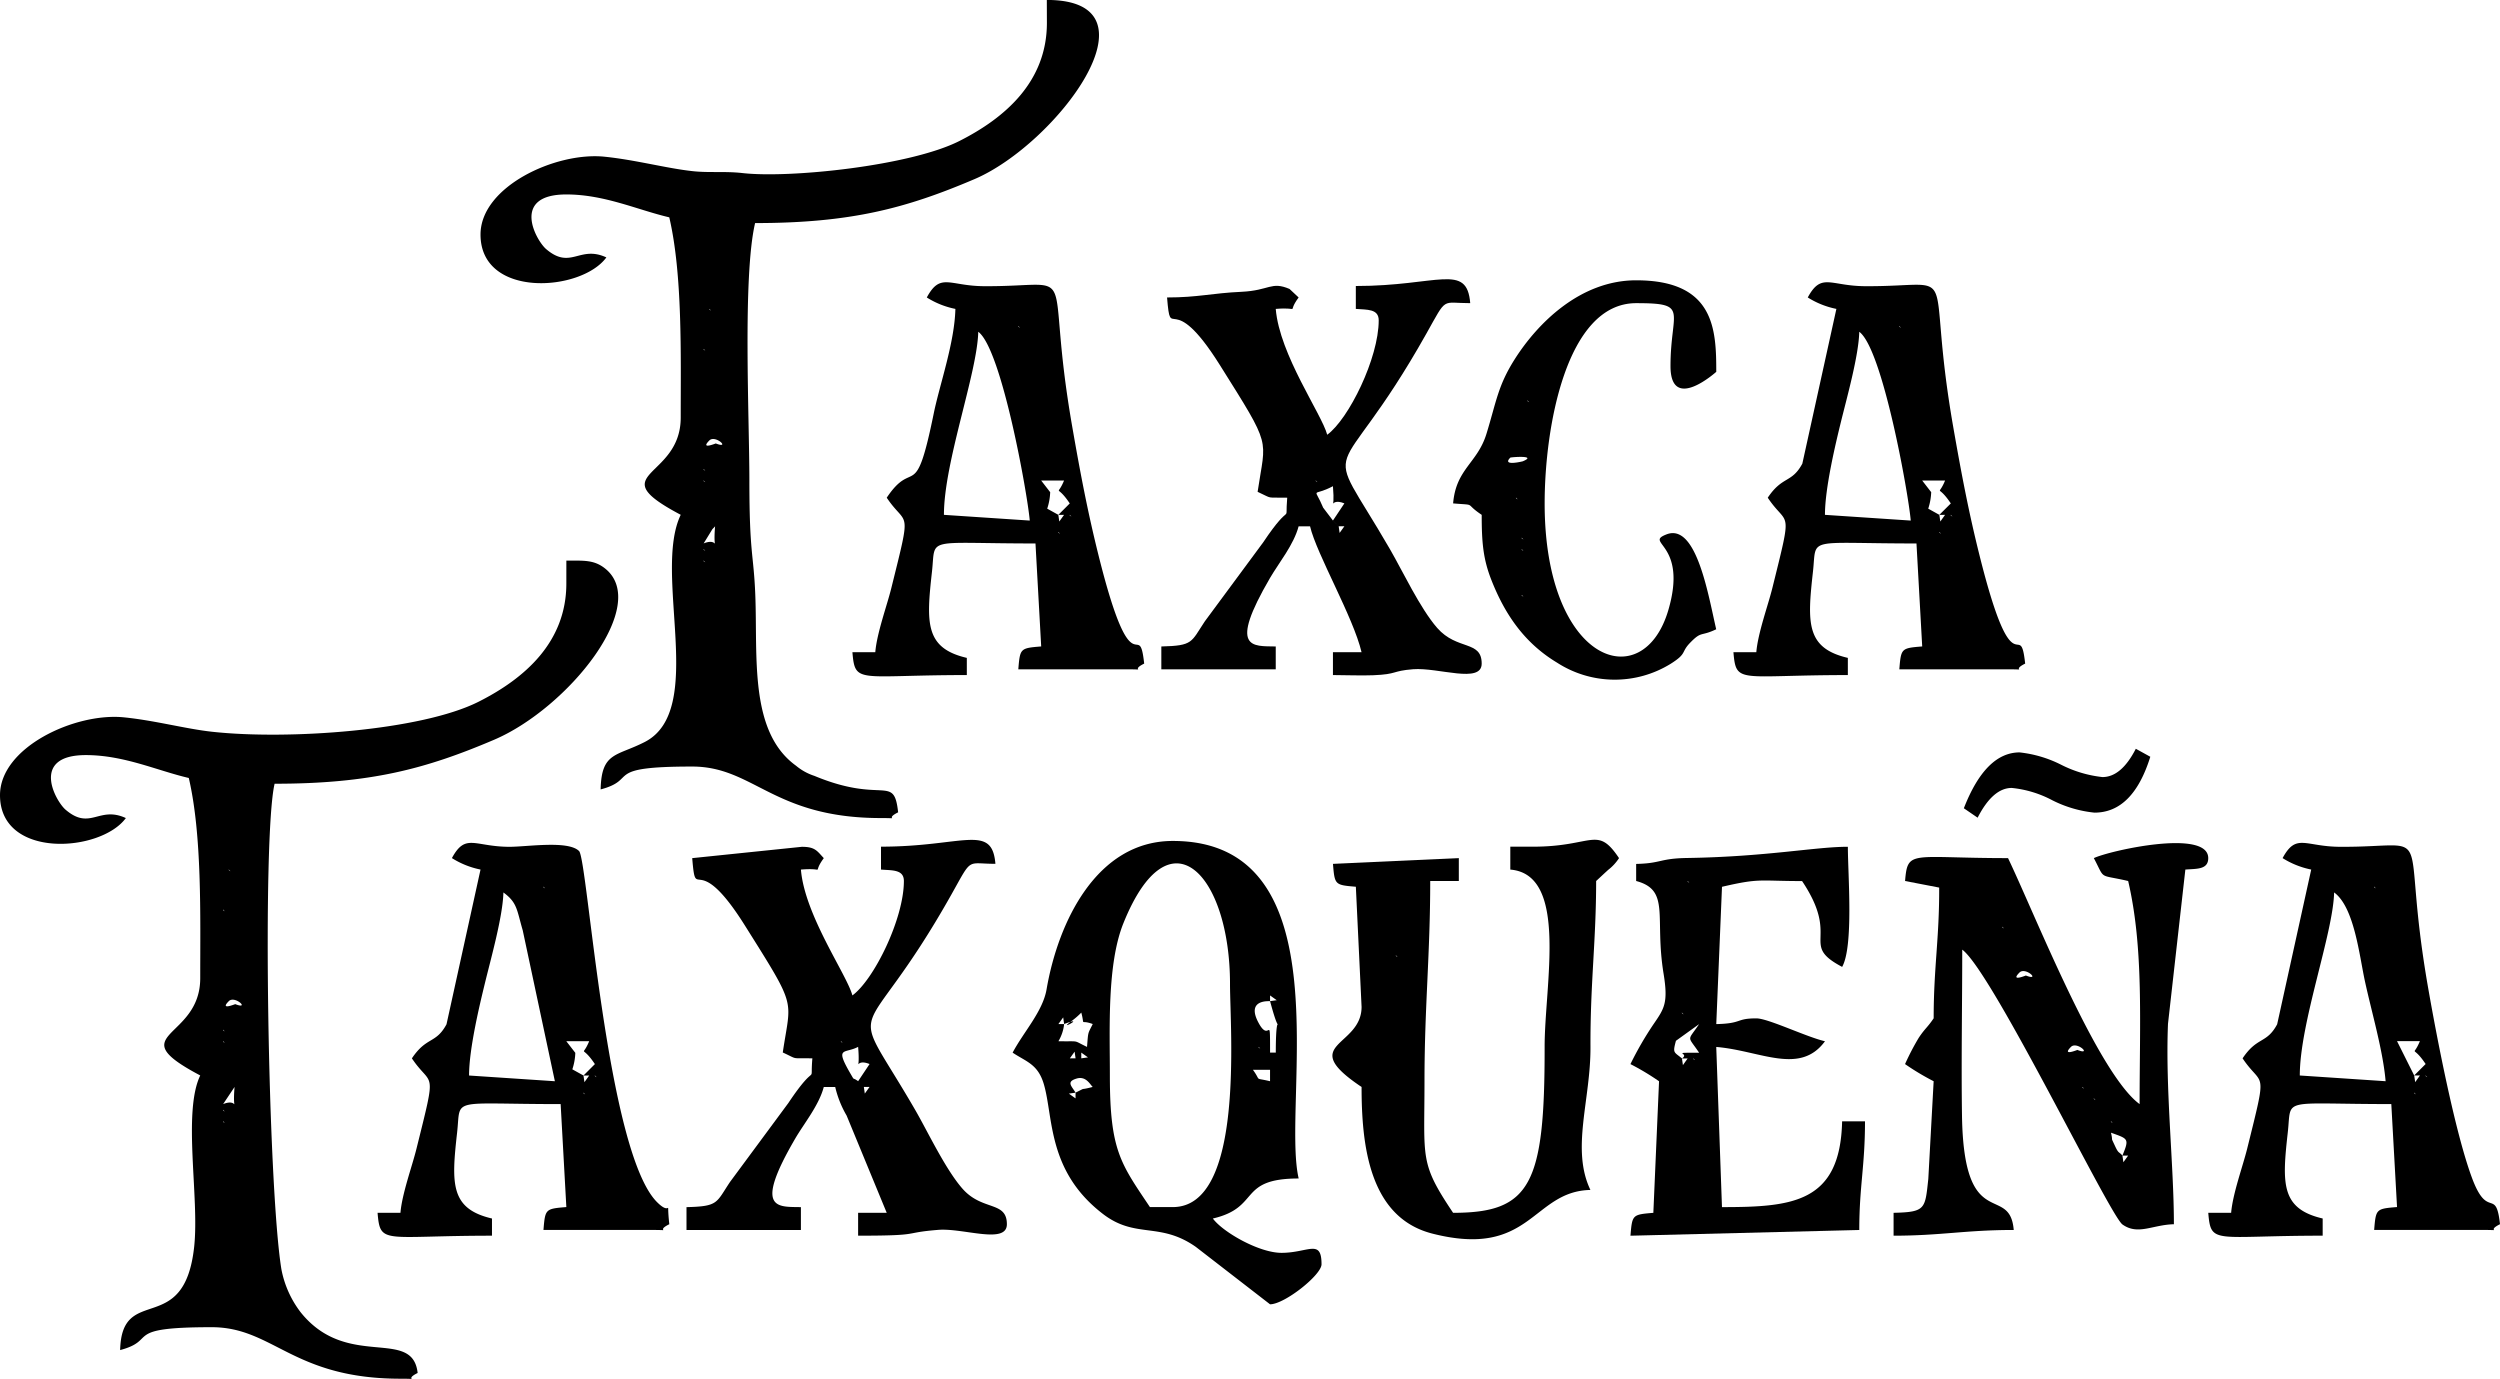
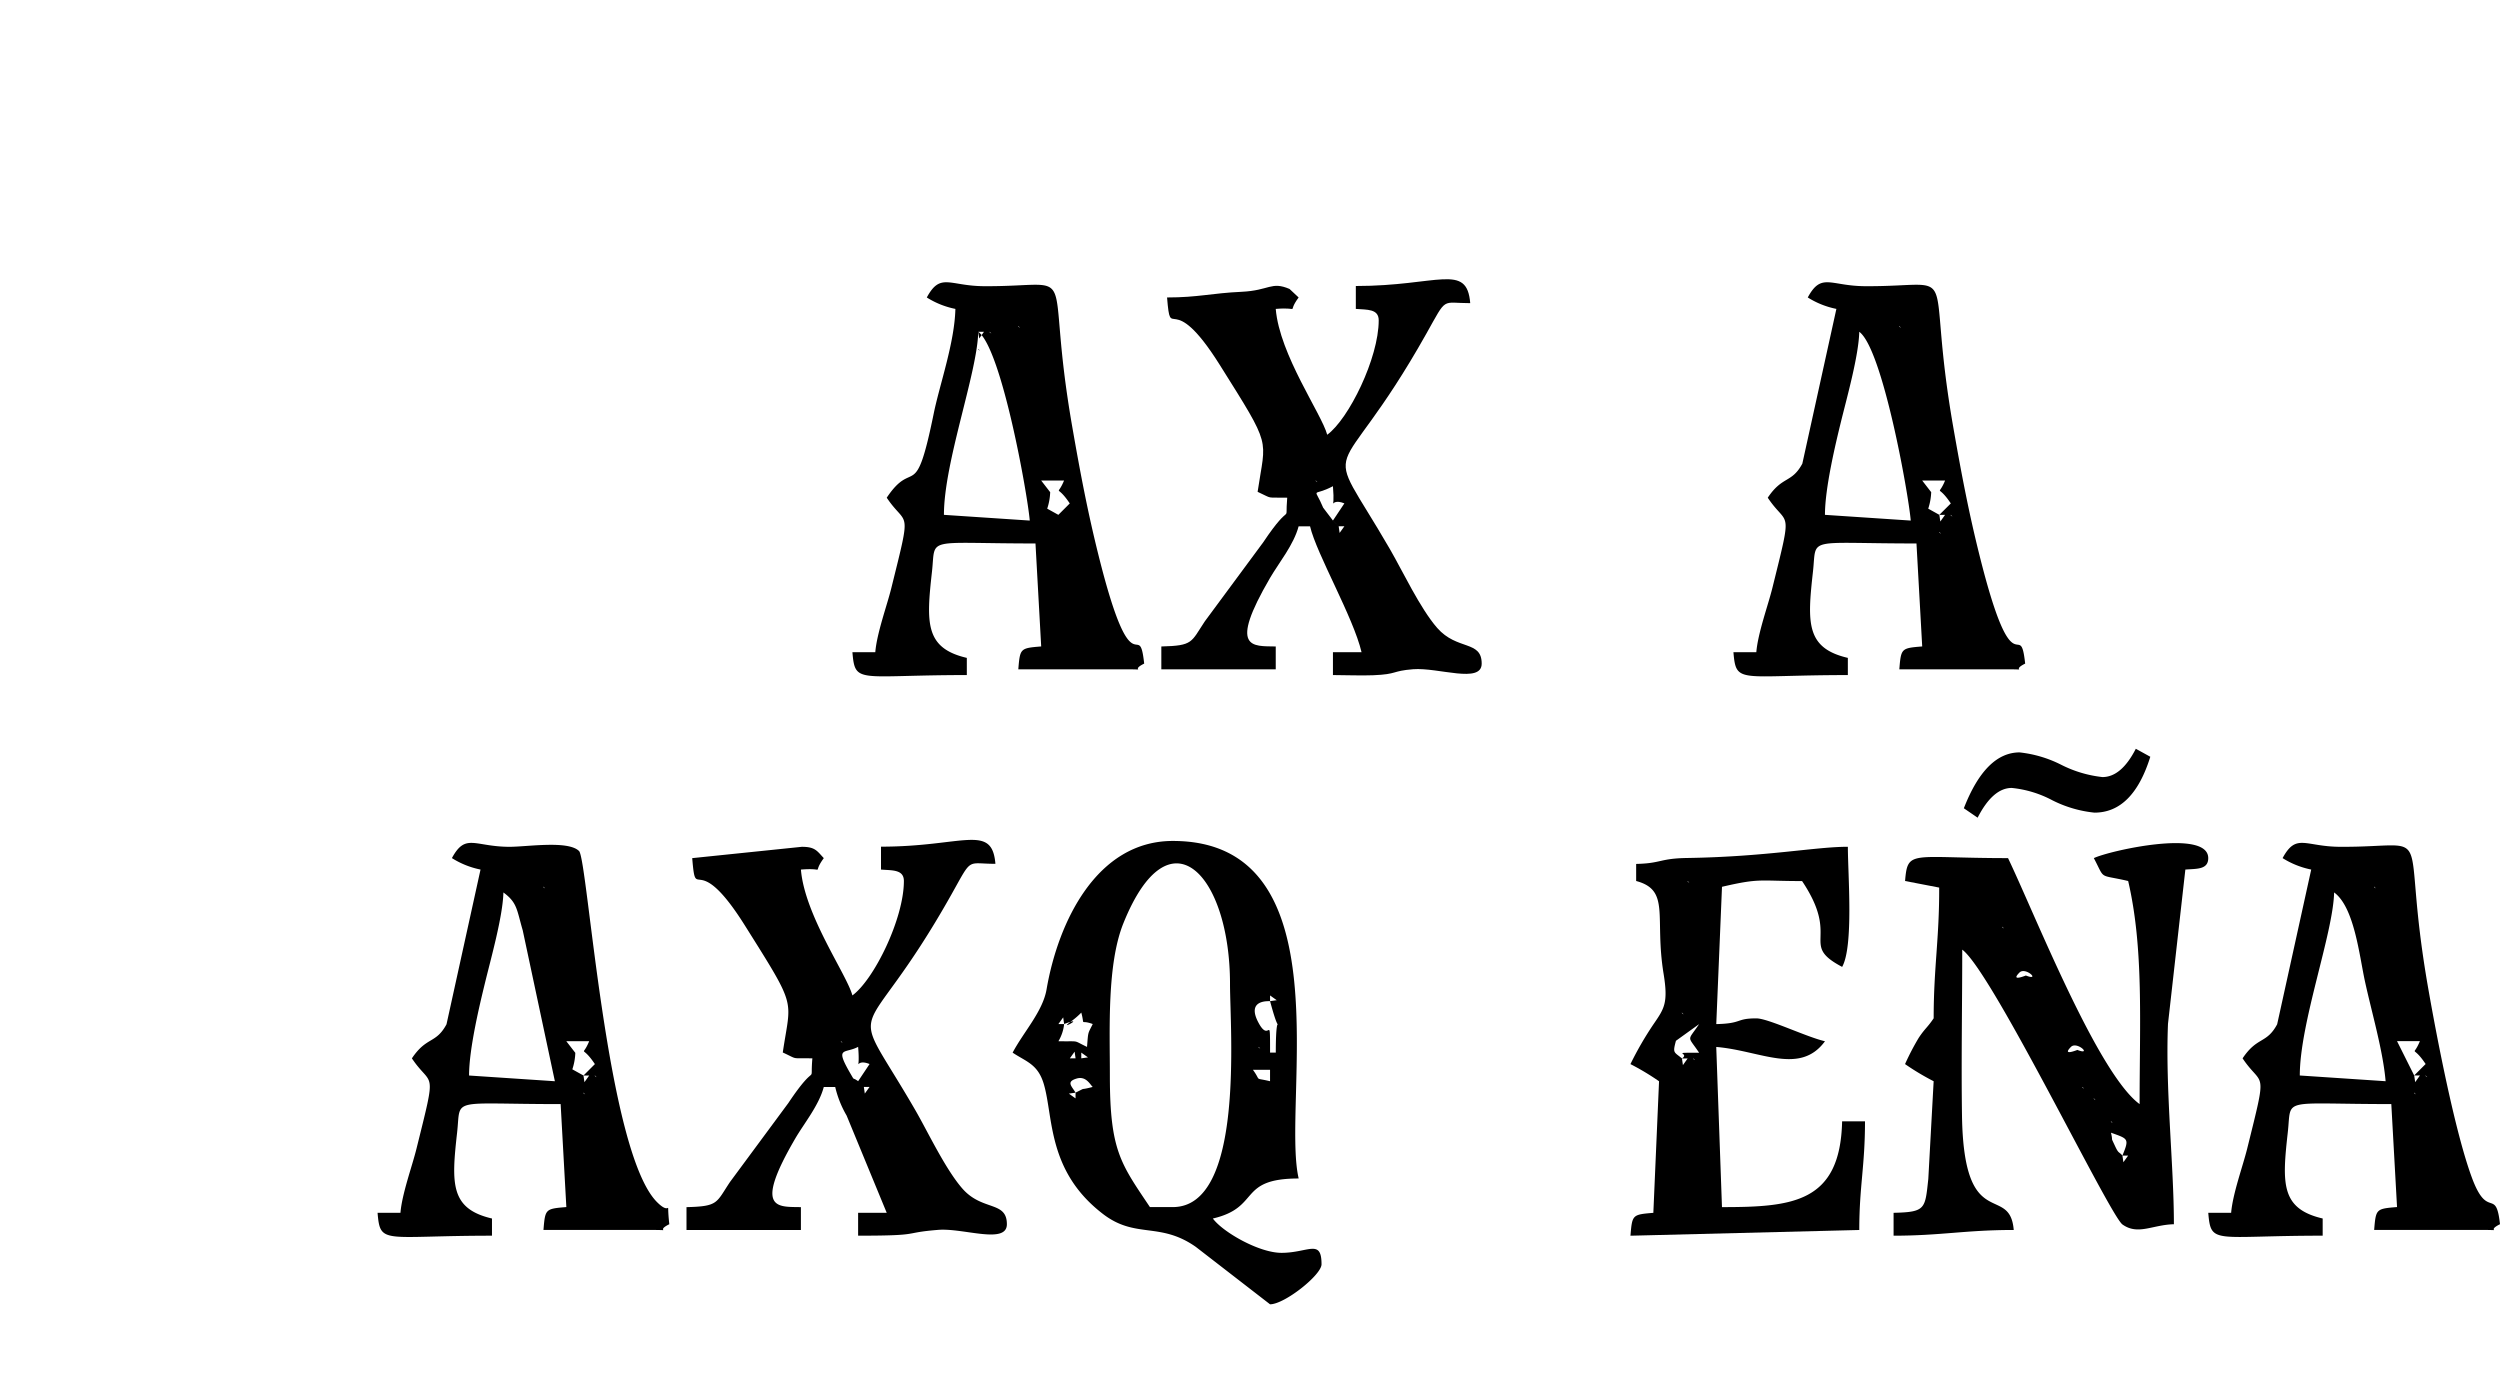
<svg xmlns="http://www.w3.org/2000/svg" width="327.77" height="180.787" viewBox="0 0 327.77 180.787">
  <defs>
    <clipPath id="a">
      <rect width="327.77" height="180.787" fill="none" />
    </clipPath>
  </defs>
  <g clip-path="url(#a)">
-     <path d="M74.252,76.5c0,7.685-5.445,12.447-11.5,15.5-7.536,3.8-24.975,5.031-34.949,3.939-3.434-.373-7.518-1.489-11.609-1.895C9.833,93.426,0,97.967,0,104.255c0,8.4,13.191,7.52,16.5,3-3.542-1.639-4.658,1.682-7.906-1.1-1.3-1.112-4.674-7.156,2.658-7.156,5.011,0,9.327,2.029,13.5,3,1.746,7.505,1.5,17.982,1.5,26.252,0,8.156-10.612,7.136,0,12.75-2.321,4.842-.1,15.981-.794,22.454-1.3,12.018-9.509,4.738-9.706,13.551,5.051-1.348.12-3,12-3,8.107,0,10.621,6.754,24.751,6.754,2.871,0,.273.228,2.253-.751-.663-6.048-9.24-.369-15.319-7.935a13.345,13.345,0,0,1-2.55-5.7c-1.746-10.914-2.525-56.569-.884-63.62,12.537,0,19.781-1.935,28.751-5.754,9.7-4.127,20.663-17.764,14.515-22.514-1.421-1.1-2.754-.984-5.015-.984ZM30,114.008l.224.221c-.011-.012-.3-.148-.224-.221m-.747,5.249.221.224c-.012-.016-.3-.148-.221-.224m.747,12c.791-.791,2.847,1.173.847.394-.016-.009-2.1.863-.847-.394m-.747,3.751.221.225c-.012-.017-.3-.149-.221-.225m0,1.5.221.221c-.012-.013-.3-.149-.221-.221m1.5,6c-.333,3.922.714,1.357-1.5,2.248Zm-1.5,3,.221.224c-.012-.015-.3-.148-.221-.224m0,1.5.221.221c-.012-.012-.3-.149-.221-.221" fill-rule="evenodd" />
-     <path d="M137.257,3c0,7.686-5.445,12.447-11.5,15.5-6.417,3.24-22.189,4.895-28.4,4.192-2.3-.261-4.394-.015-6.553-.253-3.434-.373-7.518-1.489-11.609-1.9C72.838,19.92,63,24.461,63,30.749c0,8.4,13.195,7.522,16.5,3-3.542-1.639-4.658,1.683-7.906-1.1-1.3-1.112-4.674-7.155,2.654-7.155,5.015,0,9.328,2.027,13.5,3,1.746,7.5,1.5,17.981,1.5,26.252,0,8.155-10.612,7.135,0,12.749-3.7,7.722,3.45,25.6-4.718,29.786-3.714,1.9-5.673,1.3-5.782,6.219,5.051-1.348.12-3,12-3,8.107,0,10.617,6.754,24.751,6.754,2.867,0,.273.228,2.253-.751-.558-5.083-1.931-1.02-10.974-4.778a7.26,7.26,0,0,1-2.418-1.337c-6.168-4.457-5.011-14.275-5.336-22.414-.213-5.389-.775-5.264-.775-14.973,0-8.312-.887-26.722.75-33.754,12.537,0,19.781-1.935,28.747-5.754,10.7-4.553,25.051-23.5,9.5-23.5ZM93,40.5l.225.221c-.015-.011-.3-.148-.225-.221m-.746,5.249.221.225c-.012-.017-.3-.149-.221-.225m.746,12c.792-.792,2.848,1.172.848.393-.016-.008-2.1.863-.848-.393m-.746,3.75.221.225c-.012-.016-.3-.149-.221-.225m0,1.5.221.221c-.012-.013-.3-.149-.221-.221m1.5,6c-.333,3.922.714,1.357-1.5,2.248l1.14-1.859c.061-.076.253-.244.358-.389m-1.5,3,.221.225c-.012-.016-.3-.149-.221-.225m0,1.5.221.221c-.012-.012-.3-.149-.221-.221" fill-rule="evenodd" />
    <path d="M274.519,112.506c1.545,2.928.514,2.072,4.5,3,2.049,8.789,1.5,18.487,1.5,29.251-5.517-4.038-13.793-25.043-17.25-32.251-12.756,0-13.154-1.161-13.5,3l4.473.863c.024,6.709-.723,10.444-.723,17.138-.831,1.236-1.112,1.289-1.952,2.549a32.7,32.7,0,0,0-1.8,3.454,32.852,32.852,0,0,0,3.75,2.248l-.7,12.805c-.429,3.932-.32,4.353-4.553,4.446v3c6.208,0,9.4-.75,15.753-.75-.514-6.168-6.549.619-6.783-14.973-.107-7.208.032-14.557.032-21.78,3.9,2.855,19.331,34.842,21.009,36.034,2.036,1.446,3.927.032,6.741-.033,0-7.789-1.131-17.6-.775-26.276l2.277-20.225c1.454-.12,3,.036,3-1.5,0-3.887-12.961-.98-15,0m-12,9,.224.221c-.015-.013-.3-.149-.224-.221m2.252,6c.788-.792,2.843,1.173.843.393-.015-.008-2.1.864-.843-.393m6.751,9.749c.786-.787,2.842,1.177.843.4-.017-.008-2.1.864-.843-.4m1.5,5.252.224.225c-.015-.016-.3-.149-.224-.225m1.5,1.5.224.221c-.015-.012-.3-.149-.224-.221m2.248,3,.225.221c-.016-.013-.3-.149-.225-.221m1.5,4.5h.75l-.626.871-.124-.871c-.5-.575-.49-.213-.98-1.274-.65-1.4-.2-.341-.522-1.73,2.252.816,2.433.747,1.5,3" fill-rule="evenodd" />
    <path d="M132.76,138.008c1.79,1.2,3.321,1.494,4.1,4.152,1.264,4.329.437,11.392,7.745,17,4.285,3.293,7.445.988,12.182,4.321l9.726,7.524c1.9,0,6.75-3.85,6.75-5.247,0-3.4-1.747-1.5-5.249-1.5-2.963,0-7.709-2.739-9-4.5,6.325-1.474,3.2-5.248,11.252-5.248-2.309-9.927,6.243-44.254-16.5-44.254-9.966,0-15.025,10.585-16.552,19.451-.5,2.915-3.015,5.585-4.448,8.3m33.749-6.75c1.758,6.582.751-.767.751,6.75h-.751c0-5.44-.009-1.176-1.477-3.846-1.763-3.2,1.409-2.875,1.477-2.9v-.75l.875.626Zm-27,3c3.164-1.181-1.205,1.16,1.052-.446a9.9,9.9,0,0,0,1.2-1.052c.518,1.948-.276.836,1.5,1.5-.679,1.369-.578.939-.751,3-1.992-.951-.8-.682-3.75-.746a5.5,5.5,0,0,0,.751-2.253h-.751l.627-.875Zm25.5,3,.221.225c-.012-.015-.3-.148-.221-.225m-24,1.5h-.752l.627-.875Zm.75,0h0v-.751l.876.626Zm22.5,1.5h2.248v1.5c-2.193-.525-1.08.1-2.248-1.5m-23.253,3v.752l-.876-.627.876-.125c-.455-.811-1.306-1.425.144-1.851,1.24-.365,1.767.8,2.108,1.1-1.987.525-.618-.061-2.252.75m4.5-2.252c0-6.115-.39-14.588,1.778-19.969,6.02-14.949,13.974-6.4,13.974,7.971,0,6.031,1.94,29.252-7.5,29.252h-3c-3.839-5.73-5.252-7.4-5.252-17.254" fill-rule="evenodd" />
    <path d="M115.506,111.008v3c1.458.121,3-.035,3,1.5,0,4.956-3.927,12.934-6.75,15-.731-2.743-6.248-10.469-6.75-16.5,3.485-.288,1.313.8,3-1.5-.887-.94-1.127-1.494-2.9-1.482l-14.351,1.482c.514,6.176.43-1.486,6.911,8.838,6.939,11.046,6.023,9.432,4.963,16.643,2.12.977.931.707,3.879.771-.329,3.951.766-.011-3.148,5.855l-7.65,10.351c-1.843,2.755-1.5,3.2-5.705,3.3v3h15v-3c-3.051-.068-6.252.446-.742-8.994,1.163-1.993,3.1-4.341,3.741-6.758h1.5A13.443,13.443,0,0,0,111,146.263l5.256,12.745h-3.75v3c8.636,0,5.561-.365,10.508-.763,3.288-.265,8.995,1.948,8.995-.739,0-3.087-3.225-1.694-5.831-4.673-2.249-2.57-4.573-7.529-6.188-10.312-9.227-15.94-7.348-6.718,4.762-28.272,2.763-4.919,1.92-3.995,5.755-3.995-.446-5.337-4.228-2.249-15-2.249m-5.248,25.5.22.221c-.011-.012-.3-.149-.22-.221m2.249,5.248c-.824-.6-.405.036-.98-.948-2.136-3.67-.8-2.61.98-3.554.333,3.928-.715,1.358,1.5,2.254Zm.751.751h.75l-.626.875-.124-.875-.751-.751Z" fill-rule="evenodd" />
    <path d="M177.76,37.5v3c1.458.122,3-.036,3,1.5,0,4.956-3.928,12.934-6.751,15-.731-2.743-6.248-10.468-6.749-16.5,3.484-.288,1.312.8,3-1.5l-1.192-1.116c-2.414-1.032-2.618.2-6.3.374-3.92.18-5.7.742-9.758.742.513,6.176.429-1.486,6.91,8.838,6.939,11.046,6.024,9.432,4.963,16.644,2.121.976.933.706,3.88.771-.33,3.95.771-.012-3.149,5.854l-7.649,10.351c-1.839,2.755-1.5,3.2-5.706,3.3v3h15v-3c-3.052-.068-6.252.446-.743-8.994,1.164-1.991,3.1-4.337,3.742-6.758h1.5c.839,3.606,5.681,11.922,6.75,16.5h-3.75v3c1.685,0,3.625.091,5.275.024,3.256-.133,2.373-.559,5.232-.788,3.29-.26,8.995,1.948,8.995-.738,0-3.088-3.224-1.695-5.831-4.674-2.248-2.57-4.573-7.528-6.187-10.311-9.228-15.941-7.349-6.719,4.762-28.272,2.762-4.92,1.92-4,5.754-4-.441-5.336-4.228-2.249-15-2.249m-5.248,25.5.22.221c-.012-.012-.3-.149-.22-.221m2.249,5.248-1.281-1.682c-1.2-2.9-1.5-1.346,1.281-2.819.333,3.927-.716,1.357,1.5,2.252Zm.75.751h.751l-.627.876L175.511,69l-.75-.751Z" fill-rule="evenodd" />
-     <path d="M201.013,111.009h-3v3c7.669.639,4.489,15.126,4.5,23.249.024,18.009-1.811,21.752-12,21.752-4.413-6.59-3.751-6.975-3.751-17.251,0-9.713.751-16.611.751-26.252h3.75v-3l-16.5.752c.228,2.758.24,2.77,3,3l.751,15.752c0,5.325-8.6,4.738,0,10.5,0,7.6.979,17.109,9.283,19.225,12.962,3.3,13.058-5.553,20.72-5.725-2.567-5.35.04-11.8.007-18.741-.036-8.343.743-13.877.743-21.763l1.165-1.083c.1-.089.285-.257.39-.358a6.276,6.276,0,0,0,1.445-1.559c-2.9-4.328-3.365-1.5-11.251-1.5m-18,14.251.225.22c-.016-.011-.3-.148-.225-.22" fill-rule="evenodd" />
    <path d="M59.254,112.506a11.113,11.113,0,0,0,3.747,1.5L58.54,134.294c-1.4,2.594-2.6,1.57-4.538,4.465,2.675,3.991,3.318.912.6,11.85-.571,2.313-1.892,5.894-2.1,8.4h-3c.354,4.247.747,3,15,3v-2.253c-5.5-1.28-5.317-4.6-4.569-11.3.518-4.666-1.129-3.7,13.571-3.7l.747,13.5c-2.758.229-2.771.24-3,3H85.5c2.871,0,.272.229,2.252-.751-.43-3.919.469-.818-1.606-2.895-6.626-6.617-9.091-44.888-10.224-46.028-1.429-1.434-6.854-.547-9.195-.558-4.557-.032-5.689-1.823-7.477,1.477m12,3.751.225.224c-.016-.015-.3-.148-.225-.224M76.5,141.008l-1.462-.811a7.614,7.614,0,0,0,.39-2.161l-1.181-1.525h3c-.959,2.317-1.084.265.748,3Zm-10.5-24c1.83,1.341,1.742,2.253,2.534,4.967l4.215,19.783-11.251-.75c0-3.538,1.4-9.312,2.092-12.159.771-3.172,2.338-8.722,2.41-11.841m10.5,24h.75l-.626.875Zm1.5,0,.224.225c-.016-.017-.3-.149-.224-.225m-1.5,2.252.224.221c-.015-.012-.3-.148-.224-.221" fill-rule="evenodd" />
    <path d="M299.269,112.506a11.139,11.139,0,0,0,3.75,1.5l-4.465,20.286c-1.393,2.594-2.594,1.57-4.533,4.465,2.67,3.991,3.313.912.6,11.85-.574,2.313-1.892,5.894-2.1,8.4h-3c.354,4.247.748,3,15,3v-2.253c-5.5-1.28-5.321-4.6-4.573-11.3.522-4.666-1.129-3.7,13.571-3.7l.751,13.5c-2.758.229-2.77.24-3,3h14.252c2.867,0,.272.229,2.248-.751-.538-4.923-1.6-.481-3.674-6.075-2.205-5.93-4.605-18.35-5.762-24.991-3.839-22.044,1.582-18.331-11.585-18.415-4.561-.032-5.693-1.823-7.48,1.477m12,3.751.226.224c-.016-.015-.3-.148-.226-.224m5.249,24.751-2.249-4.5h3c-.955,2.317-1.079.265.752,3Zm-10.5-24c2.658,1.943,3.309,8.288,4.055,11.7.884,4.052,2.365,9.083,2.7,13.054l-11.251-.75c0-6.911,4.377-18.6,4.5-24m10.5,24h.75l-.622.875Zm1.5,0,.225.225c-.017-.017-.3-.149-.225-.225m-1.5,2.252.225.221c-.012-.012-.3-.148-.225-.221" fill-rule="evenodd" />
    <path d="M237.014,39a11.144,11.144,0,0,0,3.751,1.5L236.3,60.788c-1.4,2.594-2.6,1.57-4.533,4.466,2.669,3.99,3.312.91.6,11.853-.575,2.309-1.891,5.89-2.1,8.4h-3c.354,4.248.747,3,15,3V86.253c-5.5-1.28-5.321-4.6-4.574-11.3.522-4.666-1.128-3.7,13.572-3.7l.751,13.5c-2.759.229-2.77.241-3,3h14.251c2.867,0,.273.229,2.249-.75-.7-6.385-1.43,4.076-6-14.251-1.386-5.549-2.342-10.541-3.438-16.816-3.838-22.044,1.582-18.331-11.584-18.415-4.561-.032-5.694-1.822-7.481,1.477m12,3.751.226.225c-.017-.016-.3-.149-.226-.225M254.264,67.5l-1.458-.811a7.881,7.881,0,0,0,.39-2.161l-1.18-1.525h3c-.956,2.317-1.08.265.751,3Zm-10.5-24c3.063,2.245,6.464,21.3,6.749,24.75l-11.247-.75c0-3.537,1.393-9.312,2.088-12.159.775-3.168,2.341-8.721,2.41-11.841m10.5,24h.751l-.623.876Zm1.5,0,.225.225c-.017-.017-.3-.149-.225-.225m-1.5,2.252.225.221c-.015-.011-.3-.148-.225-.221" fill-rule="evenodd" />
-     <path d="M121.509,39a11.1,11.1,0,0,0,3.75,1.5c-.1,4.409-2.063,9.927-2.831,13.673-2.461,12.062-2.585,5.725-6.17,11.079,2.673,3.99,3.316.91.6,11.853-.571,2.309-1.892,5.89-2.1,8.4h-3c.353,4.248.746,3,15,3V86.253c-5.5-1.28-5.316-4.6-4.569-11.3.518-4.666-1.129-3.7,13.571-3.7l.748,13.5c-2.759.229-2.772.241-3,3h14.251c2.871,0,.273.229,2.253-.75-.7-6.385-1.434,4.076-6-14.251-1.382-5.549-2.342-10.541-3.434-16.816-3.842-22.044,1.582-18.331-11.589-18.415-4.556-.032-5.689-1.822-7.476,1.477m12,3.751.225.225c-.016-.016-.3-.149-.225-.225M138.759,67.5l-1.462-.811a7.576,7.576,0,0,0,.39-2.161l-1.18-1.525h3c-.96,2.317-1.084.265.747,3Zm-10.5-24c3.06,2.245,6.461,21.3,6.75,24.75l-11.252-.75c0-6.911,4.381-18.595,4.5-24m10.5,24h.751l-.627.876Zm1.5,0,.225.225c-.013-.017-.3-.149-.225-.225m-1.5,2.252.225.221c-.016-.011-.3-.148-.225-.221" fill-rule="evenodd" />
+     <path d="M121.509,39a11.1,11.1,0,0,0,3.75,1.5c-.1,4.409-2.063,9.927-2.831,13.673-2.461,12.062-2.585,5.725-6.17,11.079,2.673,3.99,3.316.91.6,11.853-.571,2.309-1.892,5.89-2.1,8.4h-3c.353,4.248.746,3,15,3V86.253c-5.5-1.28-5.316-4.6-4.569-11.3.518-4.666-1.129-3.7,13.571-3.7l.748,13.5c-2.759.229-2.772.241-3,3h14.251c2.871,0,.273.229,2.253-.75-.7-6.385-1.434,4.076-6-14.251-1.382-5.549-2.342-10.541-3.434-16.816-3.842-22.044,1.582-18.331-11.589-18.415-4.556-.032-5.689-1.822-7.476,1.477m12,3.751.225.225c-.016-.016-.3-.149-.225-.225M138.759,67.5l-1.462-.811a7.576,7.576,0,0,0,.39-2.161l-1.18-1.525h3c-.96,2.317-1.084.265.747,3Zm-10.5-24c3.06,2.245,6.461,21.3,6.75,24.75l-11.252-.75c0-6.911,4.381-18.595,4.5-24h.751l-.627.876Zm1.5,0,.225.225c-.013-.017-.3-.149-.225-.225m-1.5,2.252.225.221c-.016-.011-.3-.148-.225-.221" fill-rule="evenodd" />
    <path d="M214.513,113.258v2.248c4.533,1.213,2.373,4.718,3.6,12.179.622,3.823.08,4.55-1.326,6.6a43.383,43.383,0,0,0-3.023,5.228,32.716,32.716,0,0,1,3.75,2.249l-.747,17.25c-2.763.233-2.77.241-3,3l30-.751c0-5.721.75-8.364.75-14.25h-3c-.236,10.685-6.5,11.251-15.752,11.251l-.751-21c5.794.482,10.958,3.747,14.255-.746-2.47-.575-7.45-3-9-3-2.734,0-1.787.675-5.252.751l.751-18c5.019-1.169,4.83-.752,10.5-.752,5.1,7.617-.41,8.255,5.252,11.252,1.522-2.707.751-12.163.751-15.749-4.281,0-10.645,1.305-21.032,1.47-3.69.056-3.393.706-6.722.779m6.75,2.248.225.225c-.017-.016-.3-.149-.225-.225m-.748,17.254.221.221c-.012-.011-.3-.148-.221-.221m0,6h.748l-.623.876-.125-.876c-1.064-.887-1.232-.658-.79-2.313l3.039-2.188c-1.558,2.325-1.558,1.425,0,3.751-3.967,0-1.116.008-2.249.75m1.5,0,.225.225c-.015-.016-.3-.148-.225-.225" fill-rule="evenodd" />
-     <path d="M190.513,66c3.225.269,1.349-.108,3.75,1.5,0,3.585.181,5.758,1.253,8.5,1.816,4.645,4.422,8.347,8.622,10.877a13.945,13.945,0,0,0,14.9.152c2.176-1.369,1.325-1.481,2.521-2.726,1.57-1.63,1.365-.8,3.449-1.8-1.043-4.493-2.593-13.99-6.528-12.436-3,1.181,2.839,1.089.257,9.906C215.416,91.338,202.516,86.941,202.516,66c0-9.9,2.81-26.253,12-26.253,7.05,0,4.5.944,4.5,8.252,0,6.156,5.984.759,6,.751,0-5.554-.217-12-10.5-12-7.337,0-12.935,5.637-15.918,10.336-2.212,3.485-2.409,5.553-3.71,9.785-1.188,3.867-3.995,4.585-4.373,9.131m9.749-13.5.226.225c-.017-.012-.3-.149-.226-.225M198.014,60c.064-.064,3.634-.346,1.631.482-.021.012-2.8.691-1.631-.482m.751,5.252.221.225c-.013-.016-.3-.148-.221-.225m.747,5.252.225.221c-.016-.012-.3-.149-.225-.221m0,1.5.225.225c-.016-.016-.3-.149-.225-.225m0,6,.225.221c-.016-.012-.3-.149-.225-.221" fill-rule="evenodd" />
    <path d="M264.8,98.645q-4.469,0-7.324,7.324l1.807,1.237q2-3.9,4.474-3.9a14.374,14.374,0,0,1,5.323,1.618,15.743,15.743,0,0,0,5.518,1.619q5.041,0,7.324-7.325l-1.9-1.048q-1.9,3.709-4.373,3.71a15.692,15.692,0,0,1-5.421-1.618,15.785,15.785,0,0,0-5.425-1.614" fill-rule="evenodd" />
  </g>
</svg>